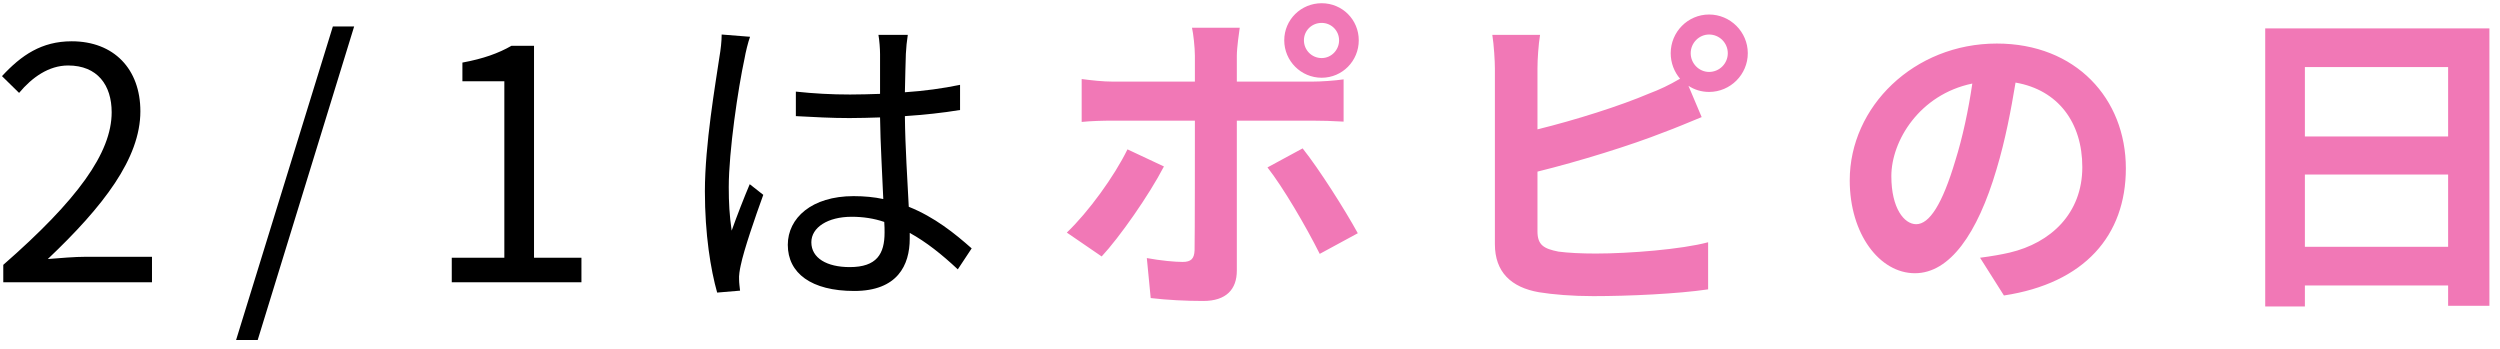
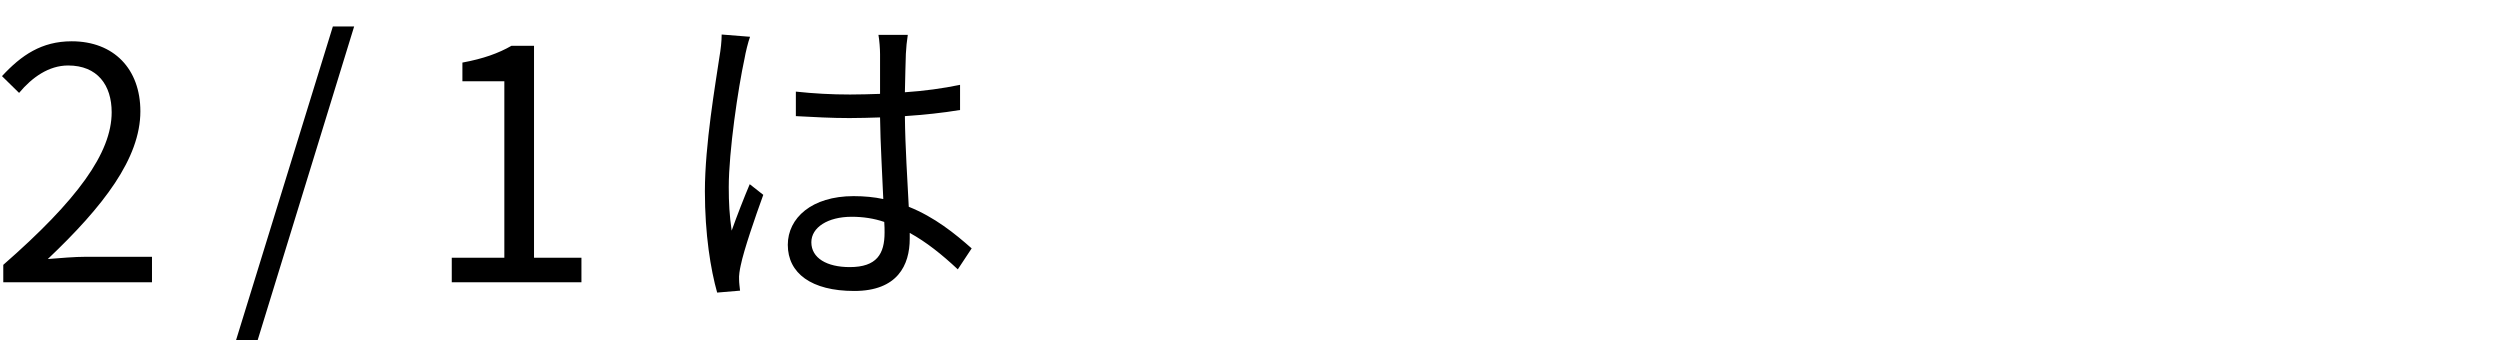
<svg xmlns="http://www.w3.org/2000/svg" width="186" height="26" viewBox="0 0 186 26" fill="none">
  <path d="M0.244 21H11.308V19.104H6.436C5.548 19.104 4.468 19.2 3.556 19.272C7.684 15.36 10.444 11.784 10.444 8.28C10.444 5.136 8.476 3.072 5.332 3.072C3.1 3.072 1.588 4.104 0.148 5.664L1.42 6.912C2.38 5.76 3.628 4.872 5.068 4.872C7.252 4.872 8.308 6.336 8.308 8.352C8.308 11.376 5.764 14.88 0.244 19.704V21ZM17.565 25.296H19.173L26.349 1.968H24.765L17.565 25.296ZM33.611 21H43.259V19.176H39.731V3.408H38.051C37.091 3.96 35.963 4.368 34.403 4.656V6.048H37.523V19.176H33.611V21ZM53.692 2.568C53.692 3.072 53.62 3.696 53.524 4.248C53.236 6.216 52.444 10.752 52.444 14.232C52.444 17.448 52.876 20.064 53.356 21.768L55.06 21.624C55.036 21.384 54.988 21.048 54.988 20.808C54.964 20.52 55.036 20.064 55.108 19.752C55.348 18.576 56.188 16.152 56.788 14.496L55.78 13.704C55.372 14.664 54.82 16.08 54.436 17.16C54.268 16.008 54.22 15.072 54.22 13.92C54.22 11.256 54.916 6.552 55.396 4.344C55.468 3.912 55.66 3.12 55.804 2.736L53.692 2.568ZM65.812 17.304C65.812 18.888 65.236 19.872 63.22 19.872C61.516 19.872 60.364 19.2 60.364 18.024C60.364 16.92 61.588 16.128 63.364 16.128C64.204 16.128 65.02 16.248 65.788 16.512C65.812 16.8 65.812 17.088 65.812 17.304ZM72.292 18.48C71.044 17.376 69.532 16.152 67.612 15.384C67.516 13.392 67.348 11.016 67.324 8.64C68.74 8.544 70.132 8.4 71.428 8.184V6.312C70.156 6.576 68.764 6.768 67.324 6.864C67.348 5.76 67.372 4.656 67.396 4.008C67.42 3.528 67.468 3.048 67.54 2.592H65.356C65.428 3 65.476 3.624 65.476 4.032V6.984C64.732 7.008 63.988 7.032 63.244 7.032C61.852 7.032 60.556 6.96 59.212 6.816V8.64C60.604 8.712 61.852 8.784 63.196 8.784C63.964 8.784 64.708 8.76 65.476 8.736C65.5 10.704 65.644 12.984 65.716 14.808C65.044 14.664 64.3 14.592 63.508 14.592C60.388 14.592 58.612 16.224 58.612 18.216C58.612 20.328 60.364 21.648 63.556 21.648C66.772 21.648 67.684 19.728 67.684 17.76V17.328C68.908 18 70.084 18.936 71.26 20.04L72.292 18.48Z" fill="black" />
-   <path d="M98.332 1.704C99.052 1.704 99.628 2.28 99.628 3C99.628 3.72 99.052 4.32 98.332 4.32C97.588 4.32 97.012 3.72 97.012 3C97.012 2.28 97.588 1.704 98.332 1.704ZM98.332 5.784C99.868 5.784 101.092 4.536 101.092 3C101.092 1.464 99.868 0.24 98.332 0.24C96.796 0.24 95.548 1.464 95.548 3C95.548 4.536 96.796 5.784 98.332 5.784ZM83.884 11.112C82.9 13.128 80.98 15.768 79.372 17.304L81.964 19.08C83.284 17.664 85.492 14.52 86.596 12.384L83.884 11.112ZM97.636 8.976C98.284 8.976 99.22 9 99.964 9.048V5.904C99.34 6 98.284 6.072 97.612 6.072H92.02V4.152C92.02 3.552 92.188 2.4 92.236 2.064H88.684C88.78 2.472 88.9 3.528 88.9 4.152V6.072H82.804C82.06 6.072 81.196 5.976 80.476 5.88V9.072C81.148 9 82.084 8.976 82.804 8.976H88.9V9C88.9 10.128 88.9 17.736 88.876 18.624C88.852 19.248 88.612 19.488 87.988 19.488C87.412 19.488 86.356 19.392 85.324 19.2L85.612 22.176C86.836 22.32 88.228 22.392 89.524 22.392C91.228 22.392 92.02 21.528 92.02 20.136V8.976H97.636ZM94.3 12.456C95.452 13.92 97.156 16.824 98.188 18.888L101.02 17.352C100.06 15.6 98.14 12.576 96.916 11.04L94.3 12.456ZM127.156 5.352C126.412 5.352 125.788 4.728 125.788 3.96C125.788 3.192 126.412 2.568 127.156 2.568C127.924 2.568 128.548 3.192 128.548 3.96C128.548 4.728 127.924 5.352 127.156 5.352ZM114.388 5.088C114.388 4.416 114.46 3.336 114.58 2.592H111.028C111.148 3.336 111.22 4.56 111.22 5.088V18.168C111.22 20.232 112.42 21.384 114.508 21.744C115.54 21.912 116.98 22.032 118.54 22.032C121.18 22.032 124.828 21.864 127.084 21.528V18.024C125.116 18.552 121.228 18.864 118.732 18.864C117.652 18.864 116.668 18.816 115.948 18.72C114.868 18.504 114.388 18.24 114.388 17.208V12.768C117.508 12 121.372 10.8 123.796 9.84C124.588 9.552 125.668 9.096 126.604 8.712L125.62 6.384C126.052 6.672 126.58 6.84 127.156 6.84C128.74 6.84 130.036 5.544 130.036 3.96C130.036 2.376 128.74 1.08 127.156 1.08C125.572 1.08 124.3 2.376 124.3 3.96C124.3 4.68 124.564 5.352 124.996 5.856C124.18 6.336 123.46 6.672 122.692 6.96C120.556 7.872 117.22 8.928 114.388 9.624V5.088ZM142.564 16.68C141.676 16.68 140.716 15.504 140.716 13.104C140.716 10.488 142.804 7.032 146.74 6.216C146.452 8.184 146.02 10.224 145.468 11.976C144.508 15.192 143.548 16.68 142.564 16.68ZM149.092 21.984C155.092 21.072 158.164 17.52 158.164 12.528C158.164 7.344 154.444 3.24 148.564 3.24C142.396 3.24 137.62 7.944 137.62 13.416C137.62 17.424 139.852 20.328 142.468 20.328C145.06 20.328 147.124 17.4 148.54 12.6C149.212 10.368 149.62 8.16 149.956 6.144C153.148 6.696 154.924 9.144 154.924 12.432C154.924 15.888 152.572 18.072 149.524 18.792C148.9 18.936 148.228 19.056 147.316 19.176L149.092 21.984ZM171.484 18.36V12.984H182.14V18.36H171.484ZM182.14 4.992V10.152H171.484V4.992H182.14ZM168.532 2.112V22.8H171.484V21.24H182.14V22.752H185.212V2.112H168.532Z" fill="#F178B6" />
</svg>